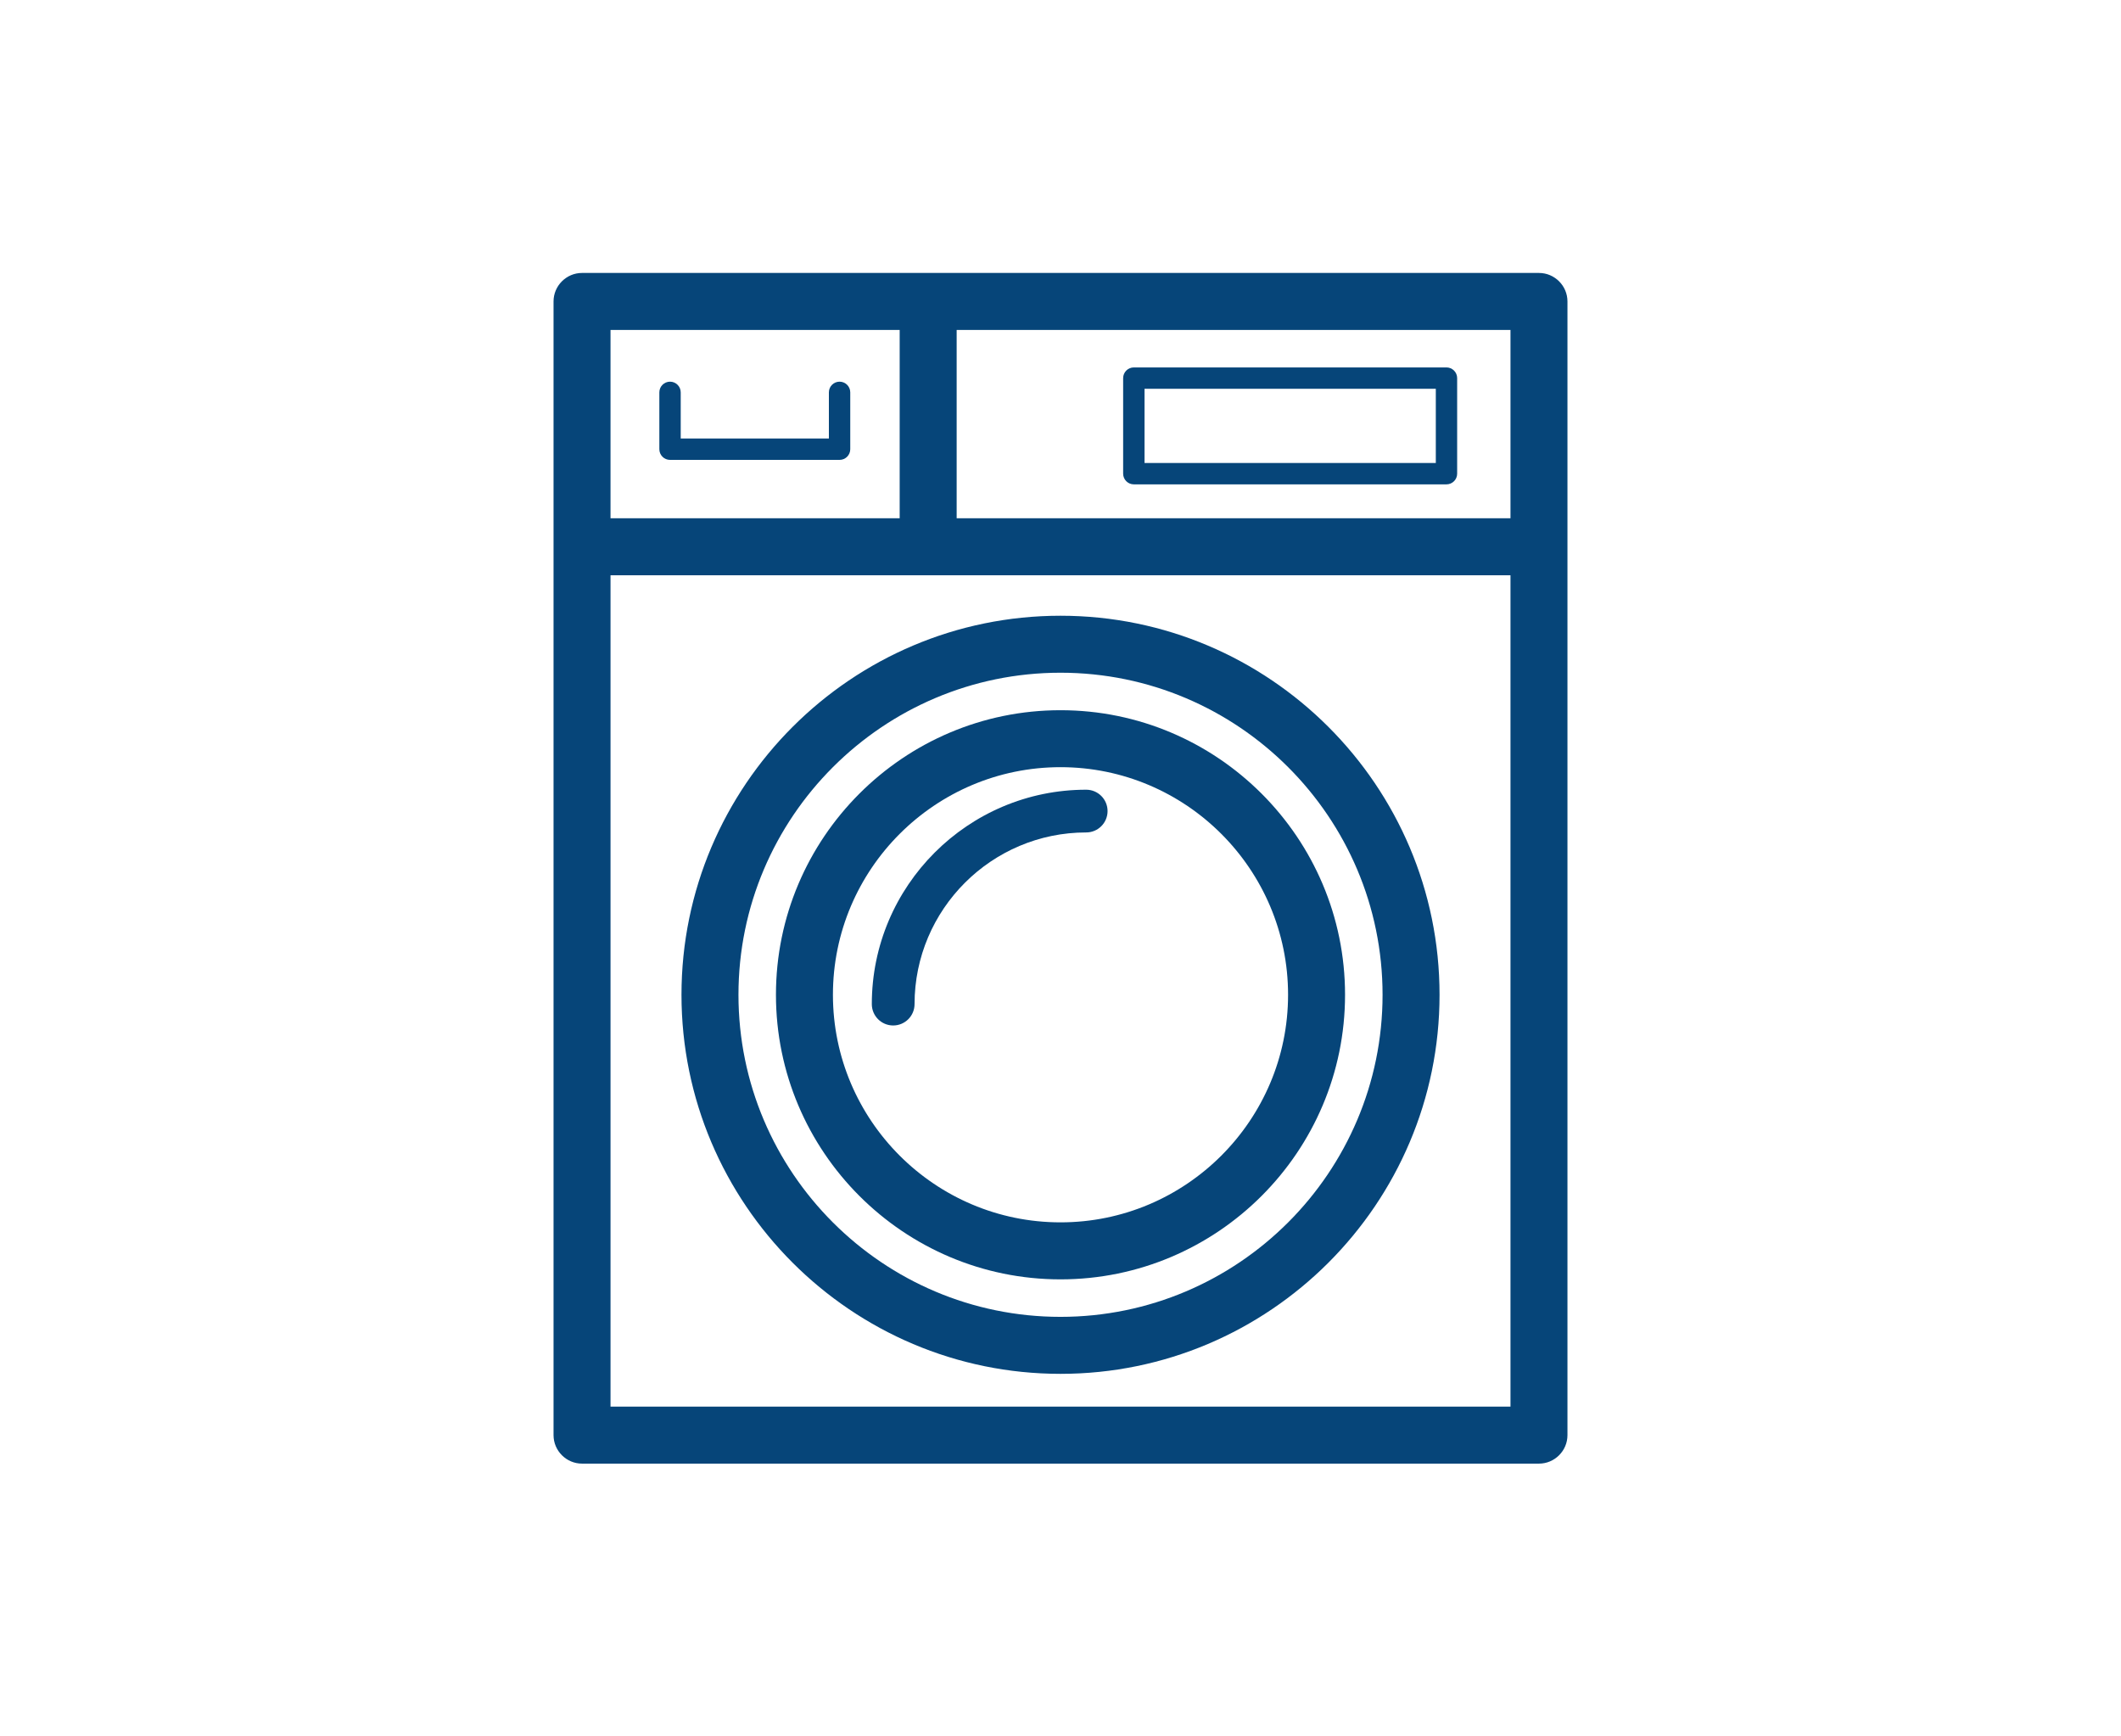
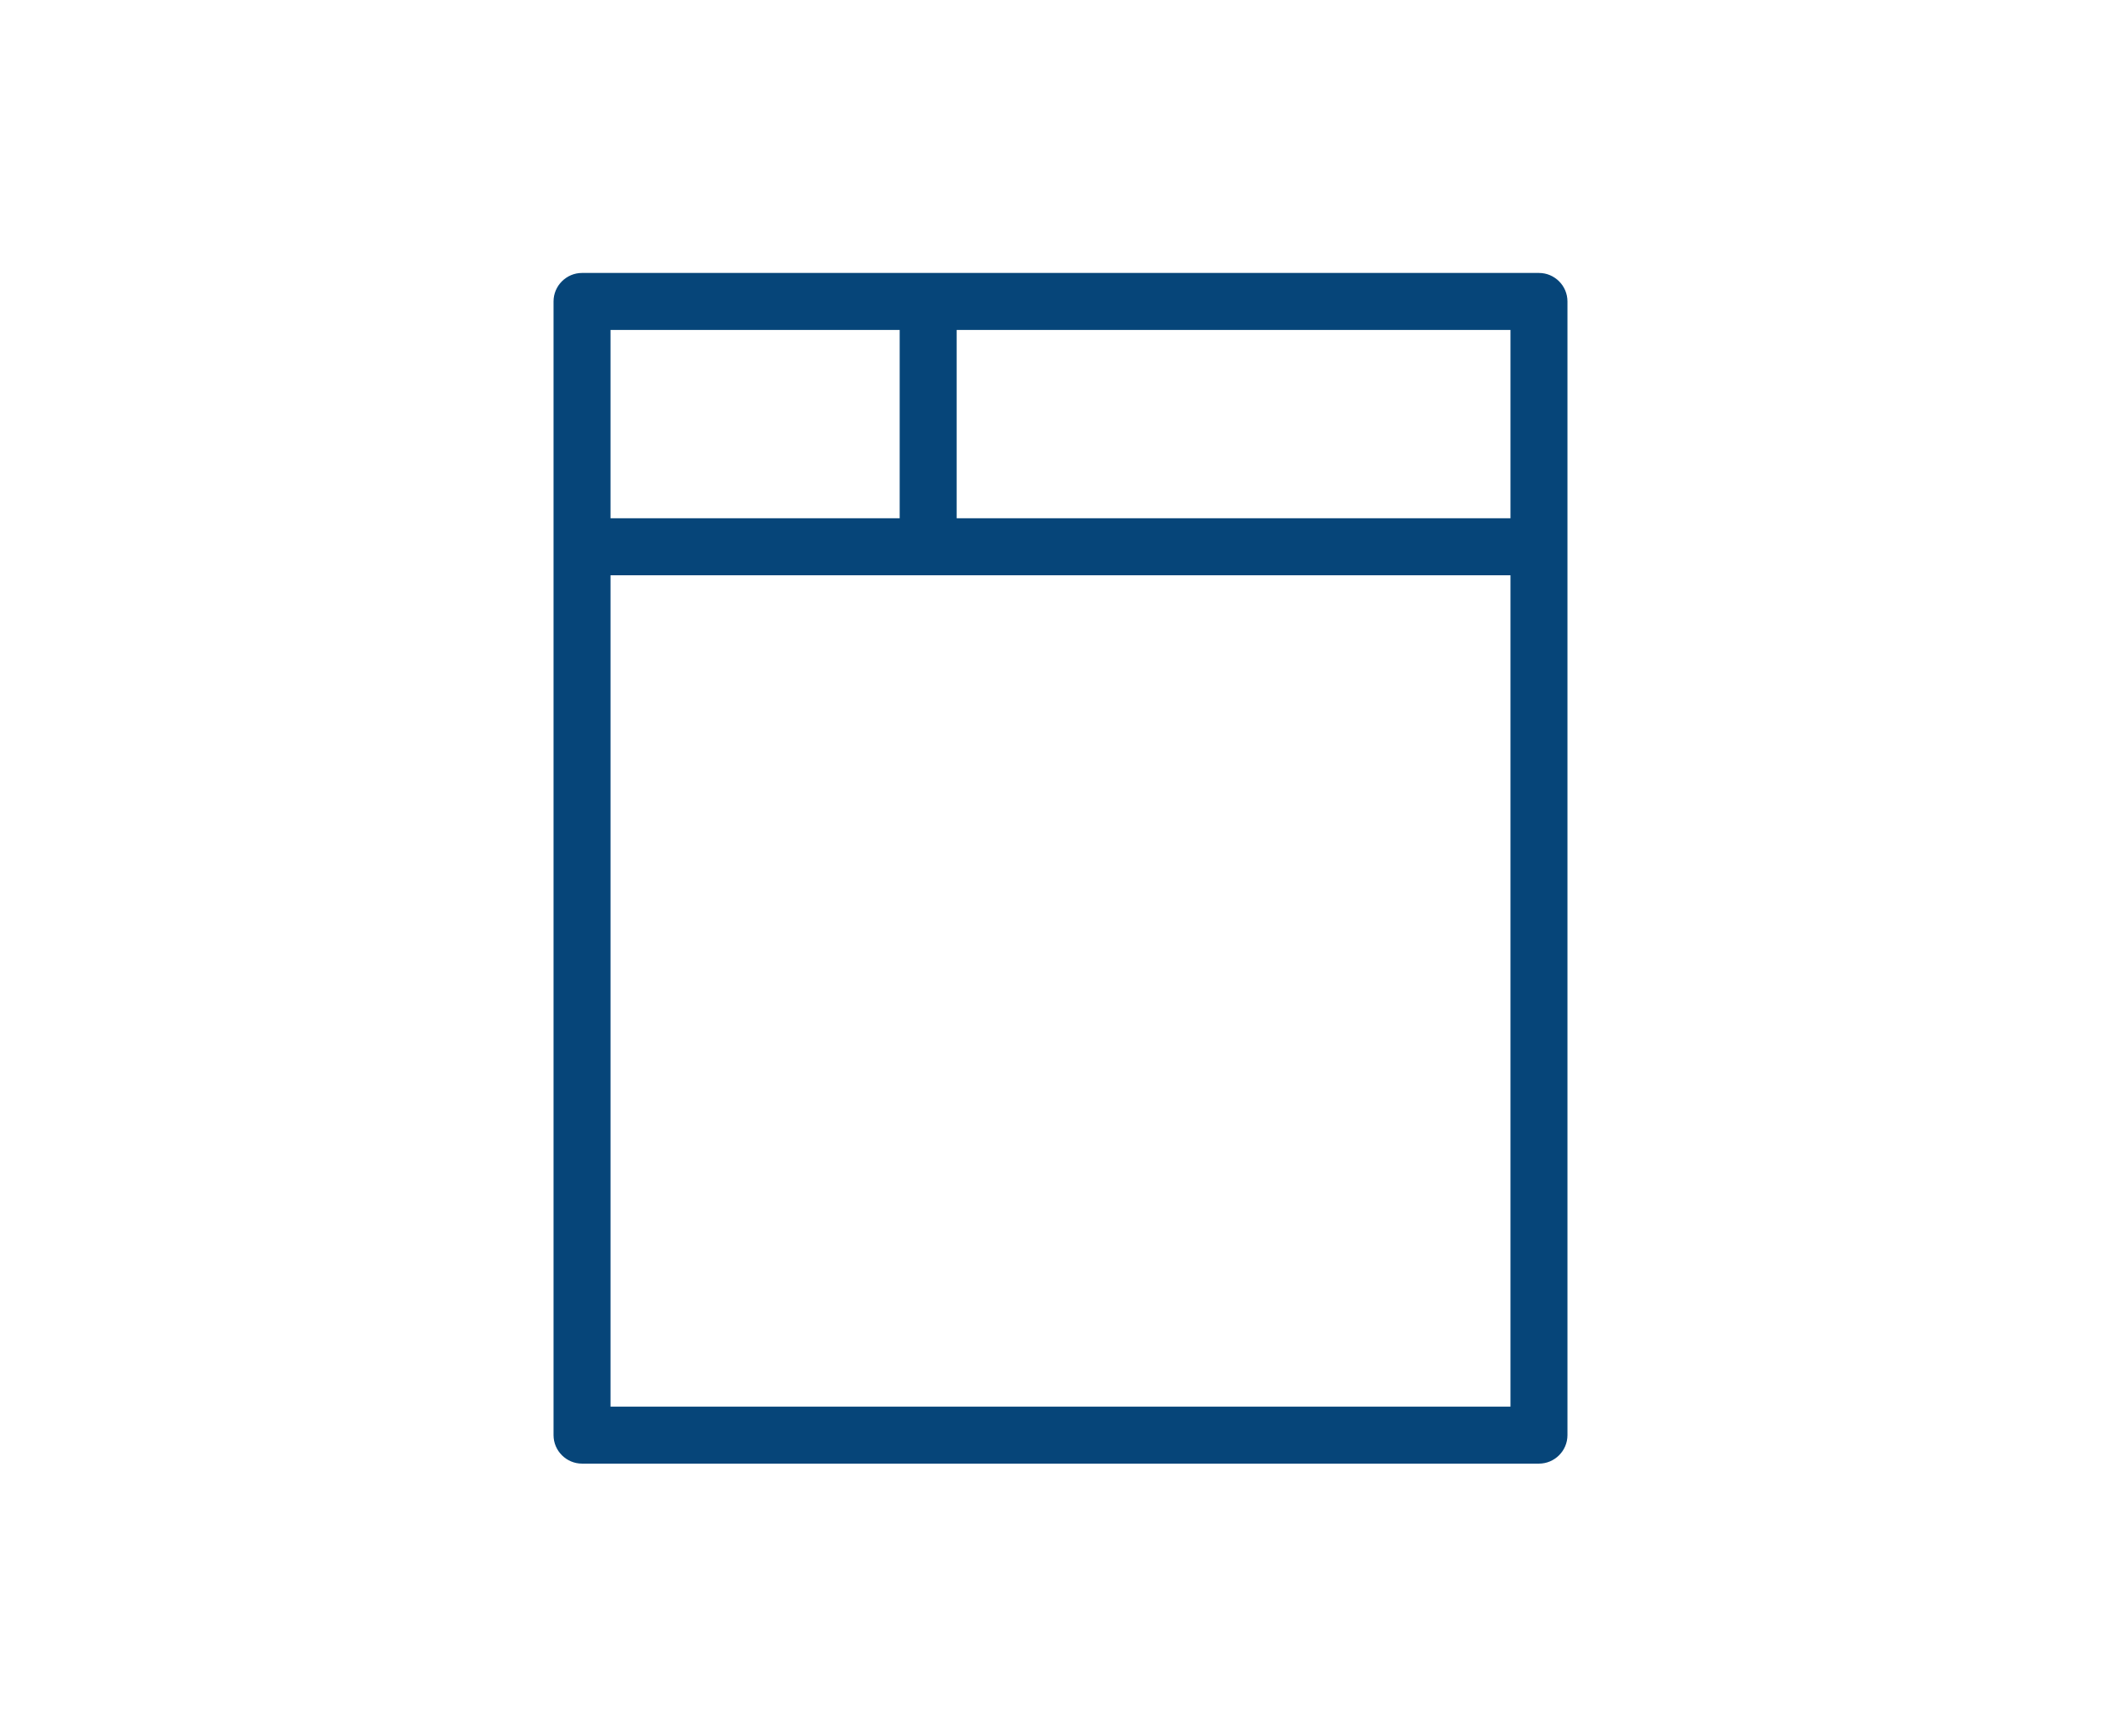
<svg xmlns="http://www.w3.org/2000/svg" id="Ebene_1" data-name="Ebene 1" version="1.1" viewBox="0 0 74.45 60.944">
  <defs>
    <style>
      .cls-1 {
        fill: #064579;
        stroke-width: 0px;
      }
    </style>
  </defs>
-   <path class="cls-1" d="M31.352,35.992c-.414,0-.75-.336-.75-.75,0-4.149,3.376-7.525,7.525-7.525.414,0,.75.336.75.75s-.336.75-.75.75c-3.322,0-6.025,2.703-6.025,6.025,0,.414-.336.75-.75.75Z" />
  <path class="cls-1" d="M54.02,9.58H20.43c-.55,0-1,.45-1,1v39.79c0,.55.45,1,1,1h33.59c.55,0,1-.45,1-1V10.58c0-.55-.45-1-1-1ZM53.02,18.19h-19.44v-6.61h19.44v6.61ZM21.43,11.58h10.15v6.61h-10.15v-6.61ZM53.02,49.37h-31.59v-29.18h31.59v29.18Z" />
-   <path class="cls-1" d="M50.773,17h-10.974c-.207,0-.375-.168-.375-.375v-3.354c0-.207.168-.375.375-.375h10.974c.207,0,.375.168.375.375v3.354c0,.207-.168.375-.375.375ZM40.175,16.25h10.224v-2.604h-10.224v2.604Z" />
-   <path class="cls-1" d="M29.47,16.141h-5.951c-.207,0-.375-.168-.375-.375v-1.995c0-.207.168-.375.375-.375s.375.168.375.375v1.62h5.201v-1.62c0-.207.168-.375.375-.375s.375.168.375.375v1.995c0,.207-.168.375-.375.375Z" />
-   <path class="cls-1" d="M37.225,48.219c-7.336,0-13.304-5.968-13.304-13.304s5.968-13.304,13.304-13.304,13.305,5.968,13.305,13.304-5.969,13.304-13.305,13.304ZM37.225,23.611c-6.232,0-11.304,5.071-11.304,11.304s5.071,11.304,11.304,11.304,11.305-5.071,11.305-11.304-5.071-11.304-11.305-11.304Z" />
-   <path class="cls-1" d="M37.225,44.903c-5.508,0-9.988-4.481-9.988-9.988s4.48-9.988,9.988-9.988,9.988,4.481,9.988,9.988-4.48,9.988-9.988,9.988ZM37.225,26.926c-4.404,0-7.988,3.583-7.988,7.988s3.584,7.988,7.988,7.988,7.988-3.583,7.988-7.988-3.584-7.988-7.988-7.988Z" />
</svg>